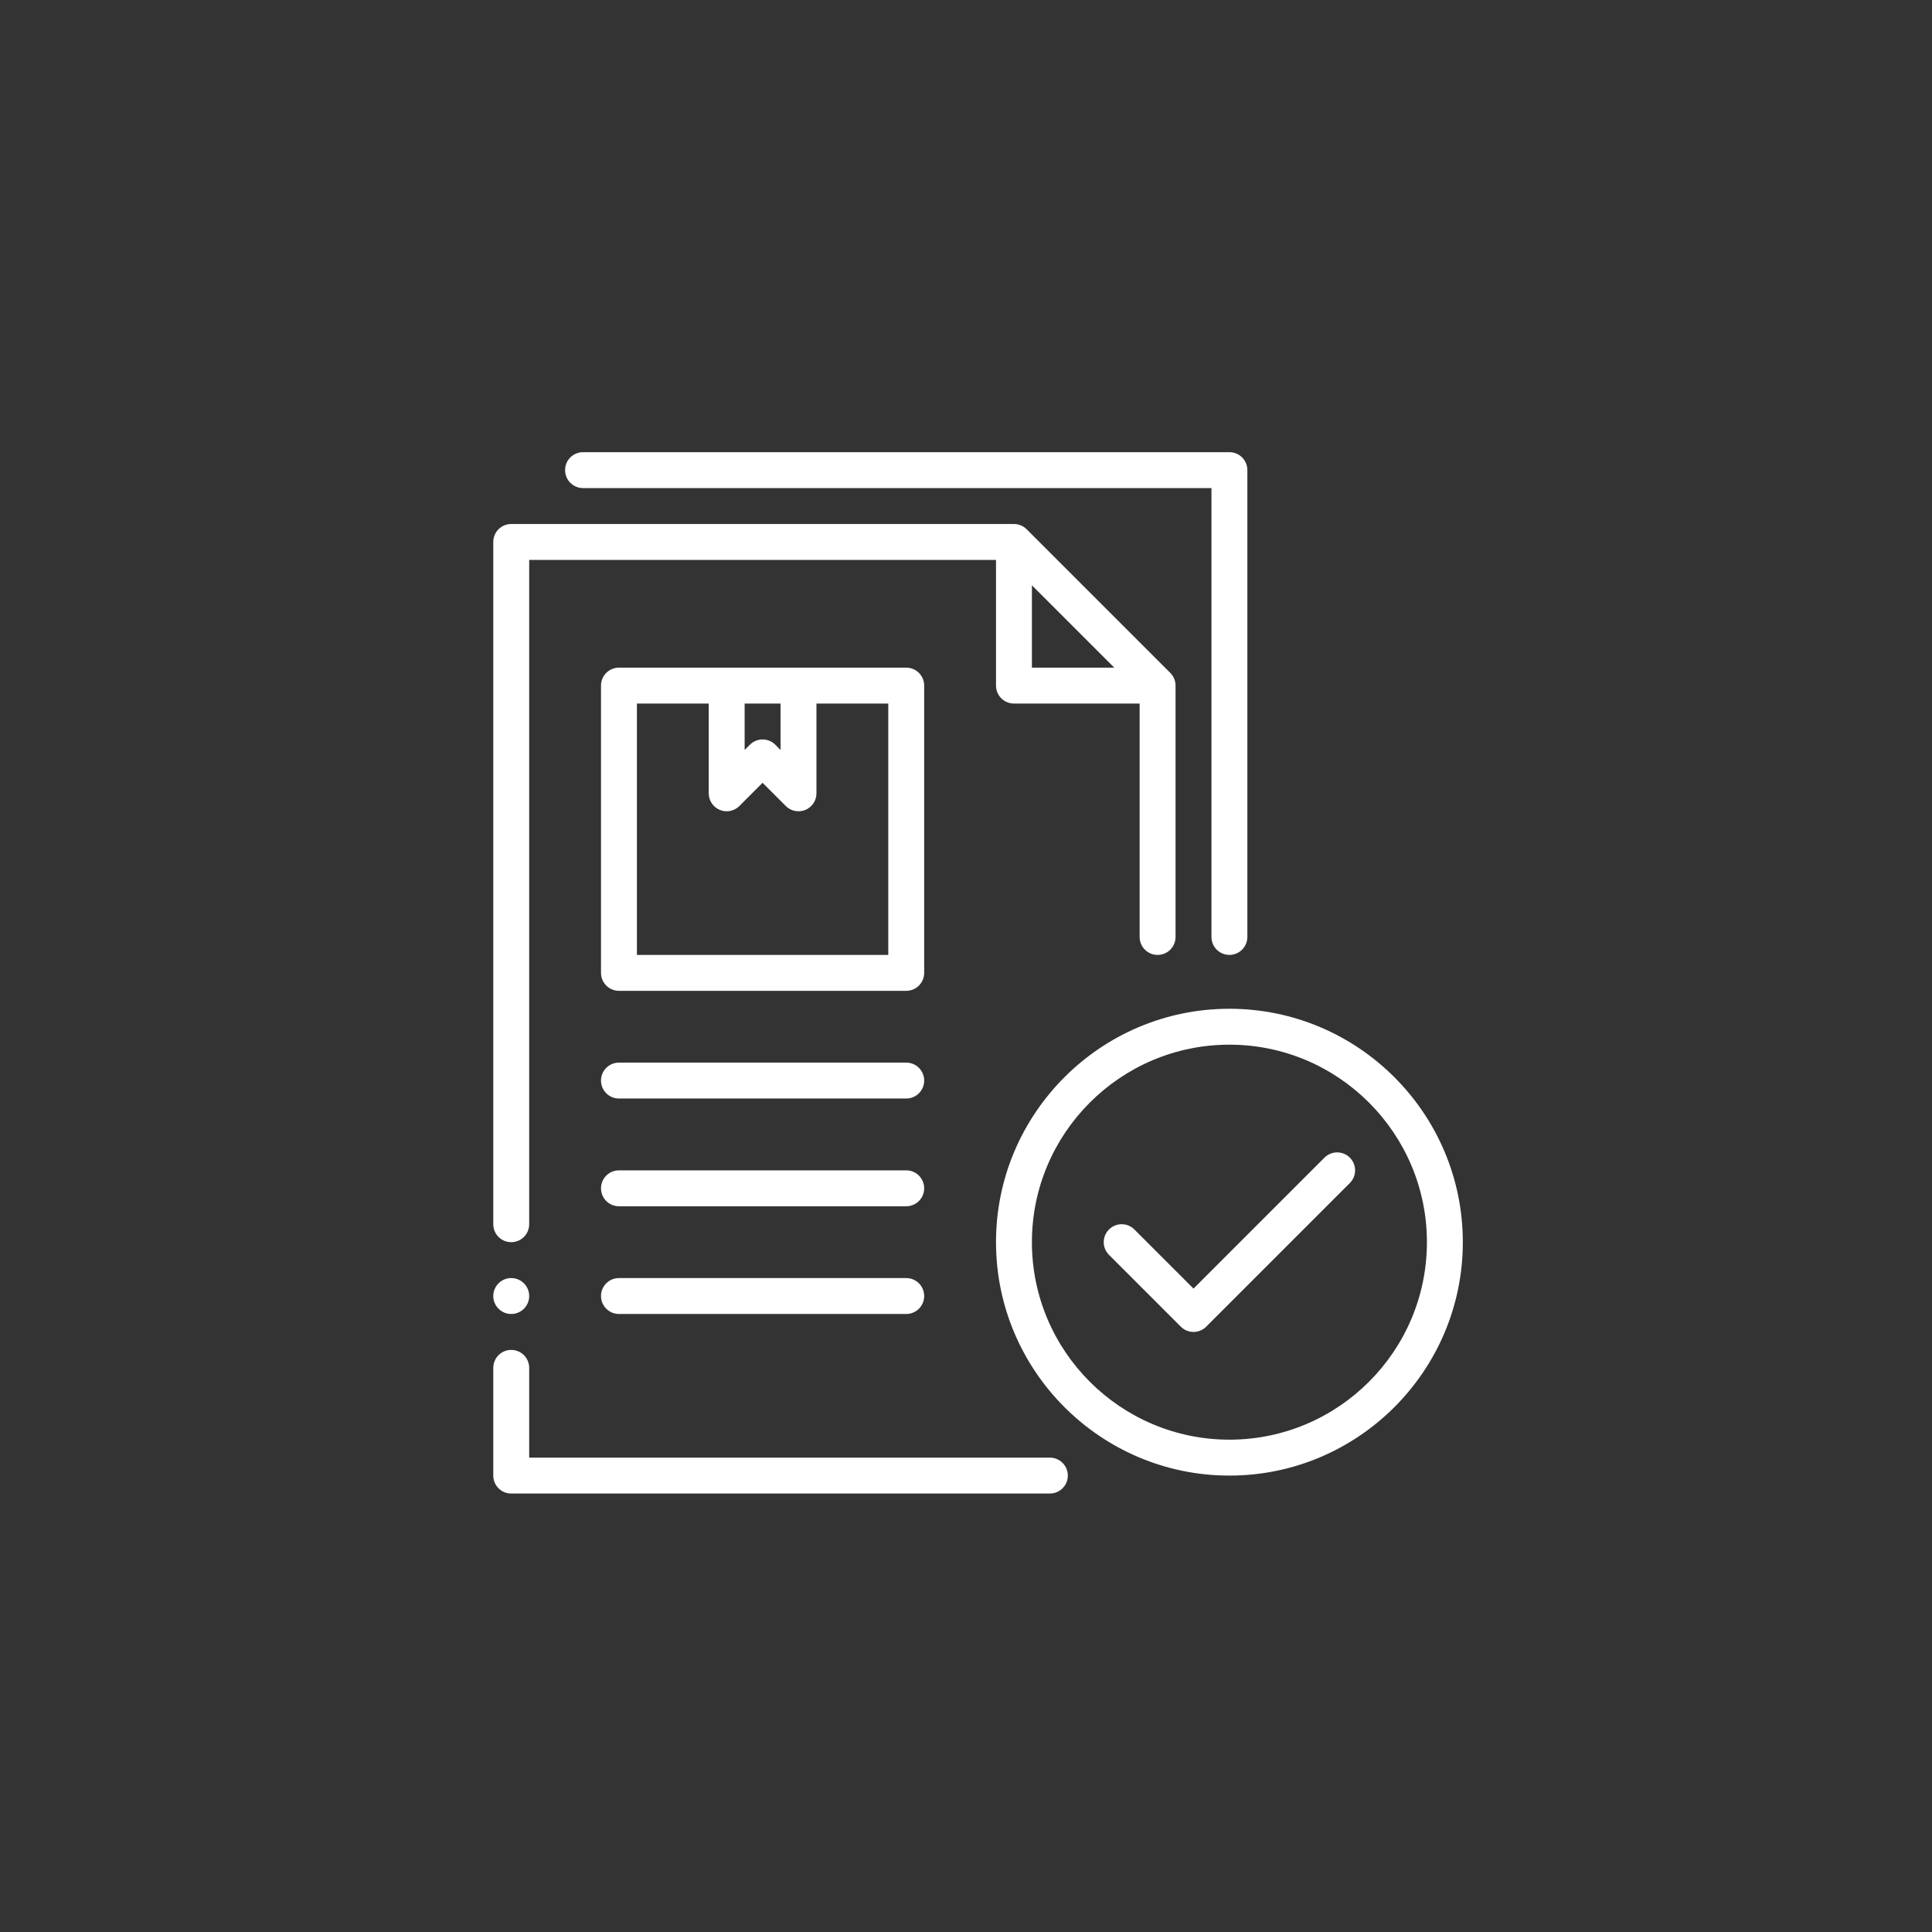
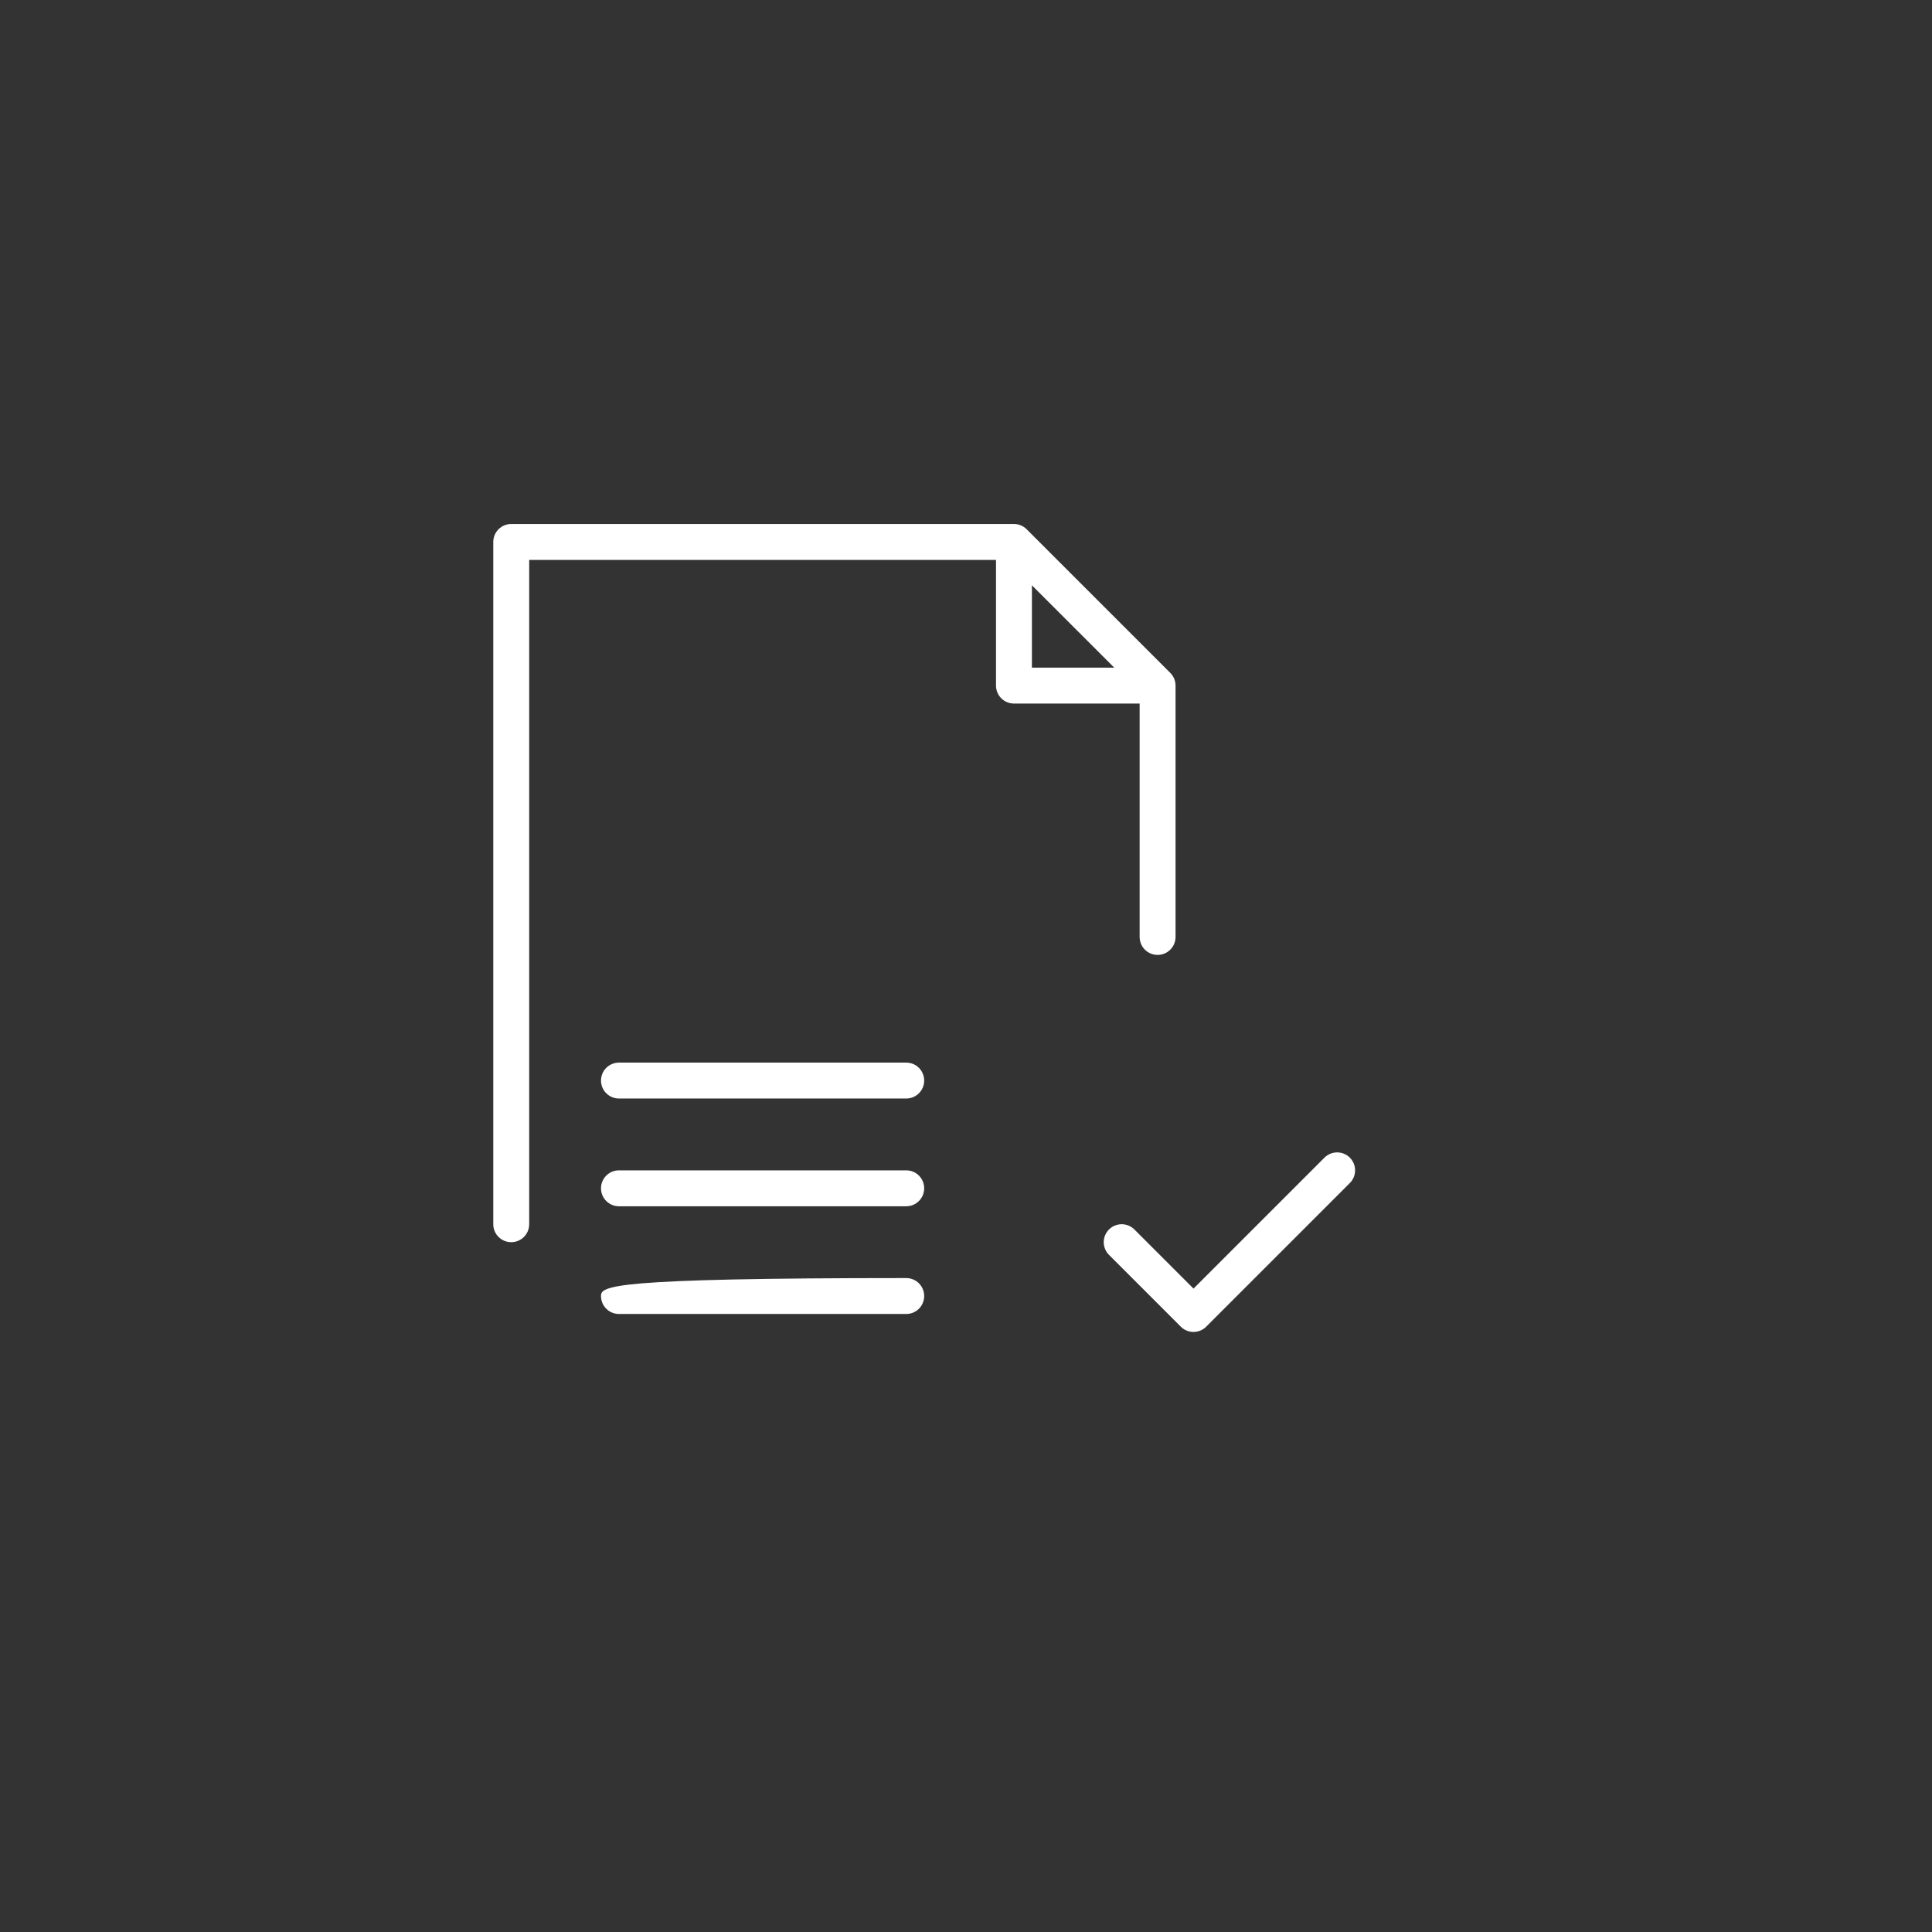
<svg xmlns="http://www.w3.org/2000/svg" width="141" height="141" viewBox="0 0 141 141" fill="none">
  <rect x="0" y="0" width="141" height="141" fill="#333333" stroke="none" />
  <path d="M36 39.553V89.346C36 90.07 36.586 90.656 37.31 90.656C38.035 90.656 38.621 90.07 38.621 89.346V40.863H72.69V50.035C72.69 50.76 73.276 51.346 74 51.346H83.172V68.38C83.172 69.104 83.758 69.691 84.483 69.691C85.207 69.691 85.793 69.104 85.793 68.38V50.035C85.793 49.687 85.655 49.355 85.409 49.109L74.927 38.626C74.681 38.38 74.348 38.242 74 38.242H37.31C36.586 38.242 36 38.828 36 39.553ZM75.31 42.716L81.32 48.725H75.31V42.716Z" fill="white" />
-   <path d="M36 107.69C36 108.414 36.586 109 37.31 109H76.621C77.345 109 77.931 108.414 77.931 107.69C77.931 106.966 77.345 106.38 76.621 106.38H38.621V99.828C38.621 99.104 38.035 98.518 37.31 98.518C36.586 98.518 36 99.104 36 99.828V107.69Z" fill="white" />
-   <path d="M89.724 33H42.552C41.827 33 41.241 33.586 41.241 34.31C41.241 35.035 41.827 35.621 42.552 35.621H88.414V68.379C88.414 69.104 89 69.69 89.724 69.69C90.448 69.69 91.034 69.104 91.034 68.379V34.31C91.034 33.586 90.448 33 89.724 33Z" fill="white" />
-   <path d="M106.759 90.656C106.759 81.263 99.117 73.621 89.724 73.621C80.332 73.621 72.69 81.263 72.69 90.656C72.69 100.048 80.332 107.69 89.724 107.69C99.117 107.69 106.759 100.048 106.759 90.656ZM75.31 90.656C75.31 82.708 81.776 76.242 89.724 76.242C97.672 76.242 104.138 82.708 104.138 90.656C104.138 98.603 97.672 105.069 89.724 105.069C81.776 105.069 75.31 98.603 75.31 90.656Z" fill="white" />
-   <path d="M67.448 50.035C67.448 49.311 66.862 48.725 66.138 48.725H45.172C44.448 48.725 43.862 49.311 43.862 50.035V71.001C43.862 71.725 44.448 72.311 45.172 72.311H66.138C66.862 72.311 67.448 71.725 67.448 71.001V50.035ZM54.345 51.345H56.965V54.734L56.582 54.35C56.07 53.838 55.241 53.838 54.729 54.35L54.345 54.734V51.345ZM64.828 69.69H46.483V51.345H51.724V57.897C51.724 58.427 52.043 58.905 52.533 59.108C53.022 59.314 53.585 59.198 53.961 58.824L55.655 57.129L57.349 58.824C57.6 59.074 57.935 59.207 58.276 59.207C58.445 59.207 58.615 59.175 58.778 59.108C59.268 58.905 59.586 58.427 59.586 57.897V51.345H64.828V69.69Z" fill="white" />
  <path d="M98.513 84.487C98.001 83.976 97.172 83.976 96.66 84.487L87.103 94.044L82.789 89.729C82.277 89.217 81.448 89.217 80.936 89.729C80.424 90.241 80.424 91.07 80.936 91.582L86.177 96.823C86.433 97.079 86.768 97.207 87.103 97.207C87.439 97.207 87.774 97.079 88.03 96.823L98.513 86.34C99.025 85.829 99.025 84.999 98.513 84.487Z" fill="white" />
  <path d="M66.138 77.551H45.172C44.448 77.551 43.862 78.137 43.862 78.861C43.862 79.585 44.448 80.171 45.172 80.171H66.138C66.862 80.171 67.448 79.585 67.448 78.861C67.448 78.137 66.862 77.551 66.138 77.551Z" fill="white" />
  <path d="M66.138 85.414H45.172C44.448 85.414 43.862 86 43.862 86.724C43.862 87.449 44.448 88.035 45.172 88.035H66.138C66.862 88.035 67.448 87.449 67.448 86.724C67.448 86 66.862 85.414 66.138 85.414Z" fill="white" />
-   <path d="M66.138 93.275H45.172C44.448 93.275 43.862 93.862 43.862 94.586C43.862 95.31 44.448 95.896 45.172 95.896H66.138C66.862 95.896 67.448 95.31 67.448 94.586C67.448 93.862 66.862 93.275 66.138 93.275Z" fill="white" />
-   <path d="M37.31 95.896C38.034 95.896 38.621 95.309 38.621 94.586C38.621 93.862 38.034 93.275 37.31 93.275C36.587 93.275 36 93.862 36 94.586C36 95.309 36.587 95.896 37.31 95.896Z" fill="white" />
+   <path d="M66.138 93.275C44.448 93.275 43.862 93.862 43.862 94.586C43.862 95.31 44.448 95.896 45.172 95.896H66.138C66.862 95.896 67.448 95.31 67.448 94.586C67.448 93.862 66.862 93.275 66.138 93.275Z" fill="white" />
</svg>